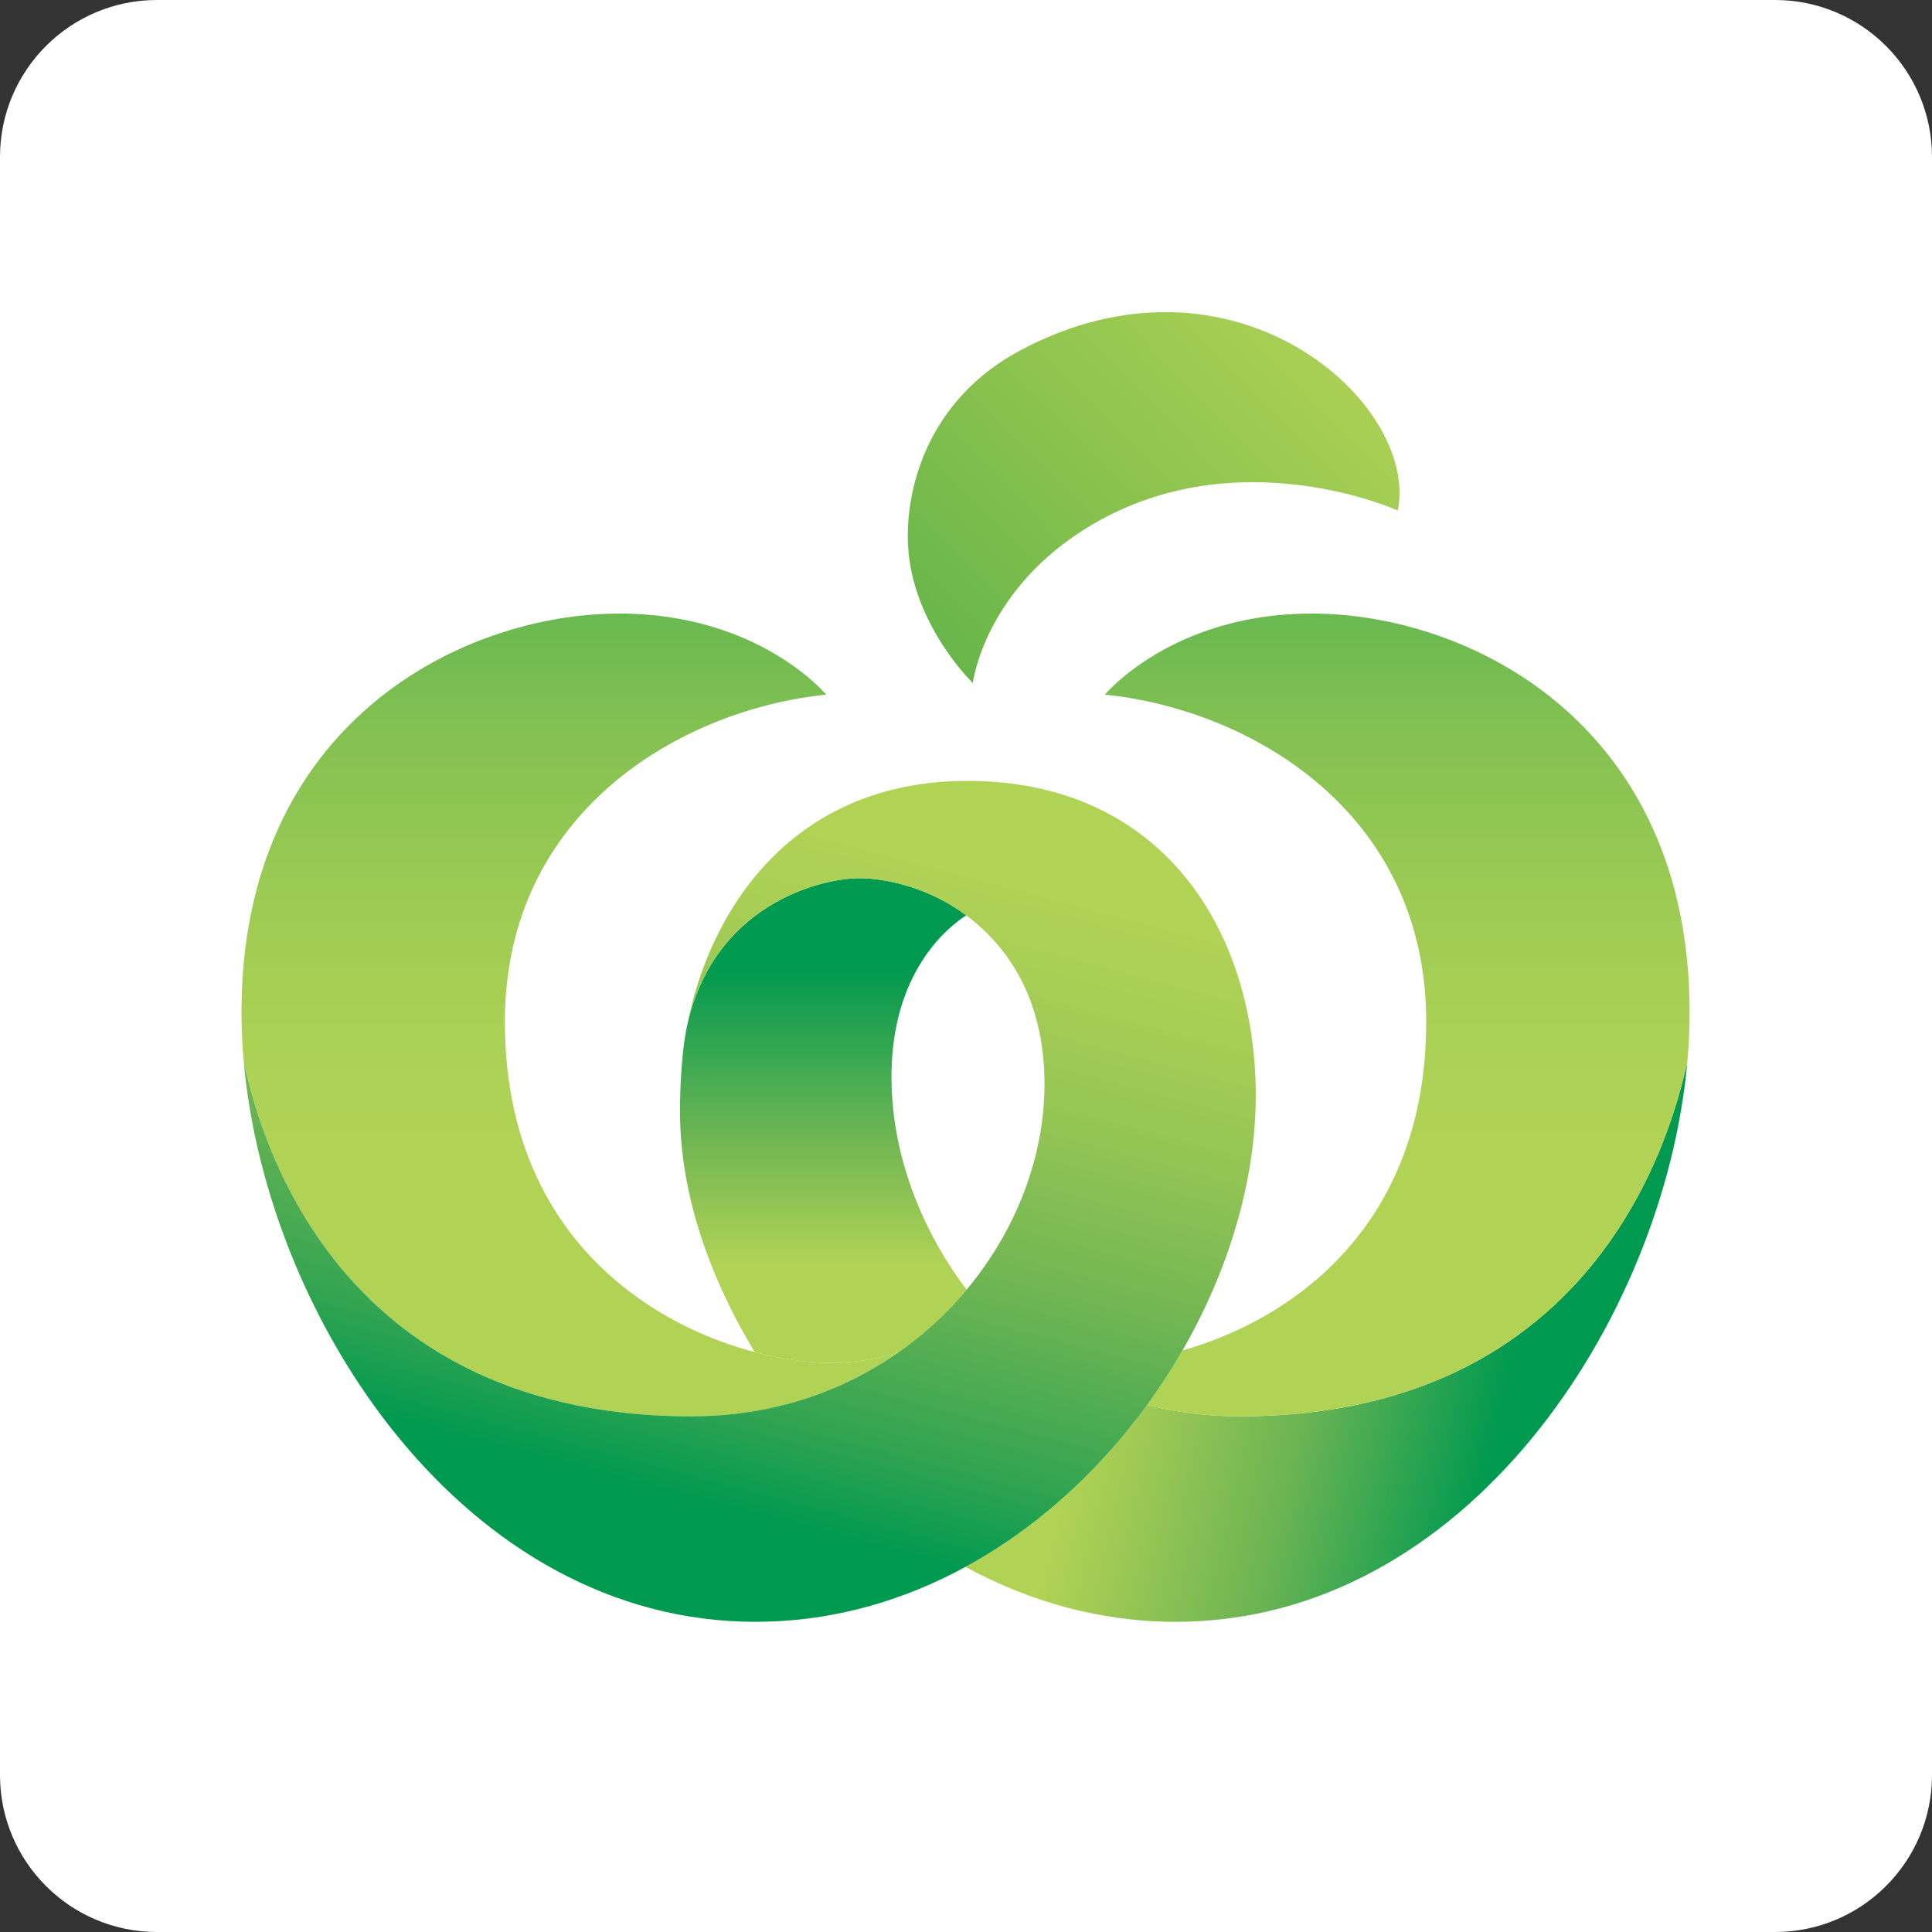
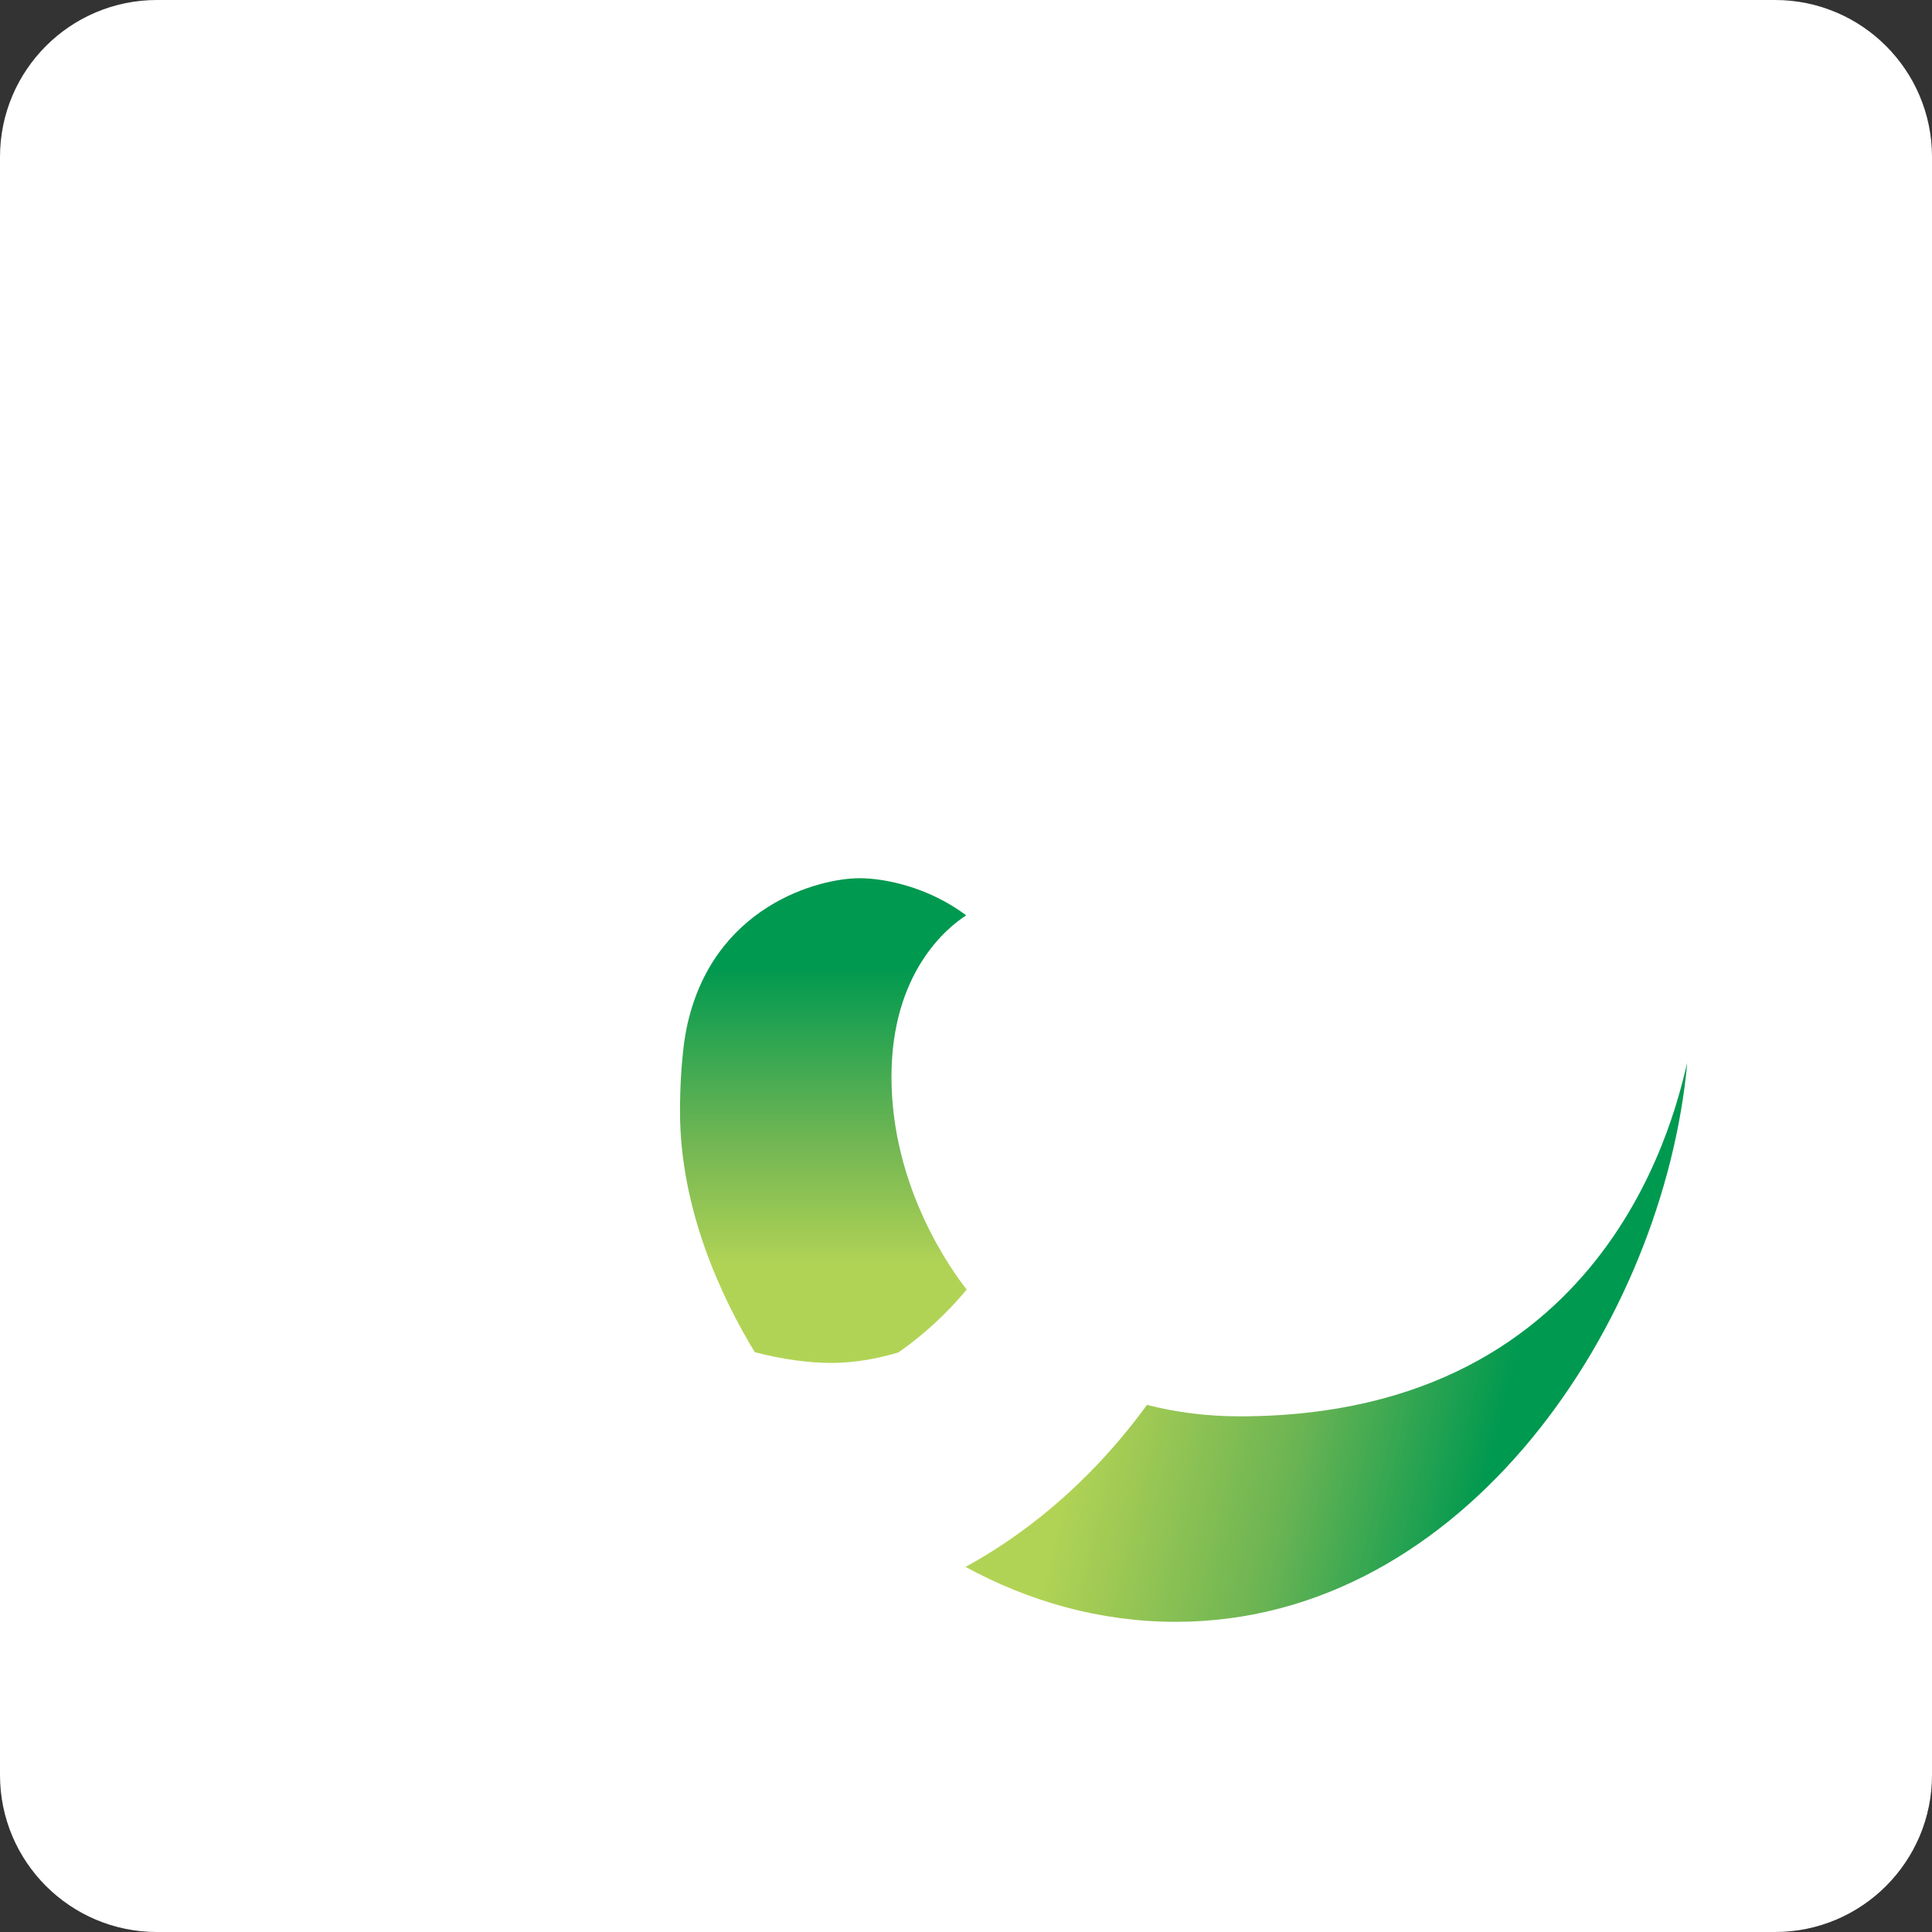
<svg xmlns="http://www.w3.org/2000/svg" width="480" height="480" viewBox="0 0 480 480" fill="none">
  <rect x="0" y="0" width="480" height="480" fill="#333333" stroke="none" />
  <g clip-path="url(#clip0_23_352)">
    <path d="M441 0H39C17.461 0 0 17.461 0 39V441C0 462.539 17.461 480 39 480H441C462.539 480 480 462.539 480 441V39C480 17.461 462.539 0 441 0Z" fill="white" />
    <path d="M307.959 351.886C299.849 351.886 292.187 350.884 284.968 349.043C273.057 365.425 257.692 379.568 239.879 389.288C255.616 397.856 273.274 402.936 292.092 402.936C364.25 402.936 413.374 327.866 419.191 264.071C416.899 272.514 402.036 351.886 307.959 351.886Z" fill="url(#paint0_linear_23_352)" />
-     <path d="M325.911 152.437C291.201 152.437 274.493 172.584 274.493 172.584C310.321 176.21 354.338 201.488 354.338 253.846C354.338 304.696 321.018 327.797 293.781 335.518C291.09 340.182 288.148 344.697 284.967 349.043C292.187 350.884 299.849 351.886 307.958 351.886C402.036 351.886 416.899 272.514 419.193 264.071C419.585 259.873 419.78 255.66 419.776 251.444C419.775 179.869 365.127 152.437 325.911 152.437Z" fill="url(#paint1_linear_23_352)" />
-     <path d="M171.818 351.886C191.79 351.886 209.244 345.786 223.205 336.01C218.42 337.443 212.54 338.616 206.618 338.616C180.059 338.616 125.438 318.952 125.438 253.846C125.438 201.485 169.457 176.21 205.285 172.584C205.285 172.584 188.576 152.437 153.868 152.437C114.649 152.437 60 179.869 60 251.444C60 255.594 60.179 259.79 60.582 264.071C62.874 272.584 77.451 351.886 171.818 351.886Z" fill="url(#paint2_linear_23_352)" />
-     <path d="M206.62 338.616C212.537 338.616 218.423 337.443 223.206 336.01L223.215 336.009C229.65 331.515 235.331 326.198 240.183 320.389V320.385C236.869 316.224 221.483 295.405 221.483 267.551C221.483 241.5 235.442 230.379 240.052 227.412C240.049 227.407 240.045 227.403 240.04 227.399C230.459 220.257 219.657 218.19 213.517 218.19C203.617 218.19 176.878 224.973 170.569 255.507C170.569 255.496 170.573 255.484 170.573 255.476L170.555 255.568C170.327 256.783 170.125 258.003 169.948 259.226C169.311 264.318 168.945 269.951 168.945 276.119C168.945 300.616 179.37 322.518 187.519 335.941C194.586 337.797 201.202 338.616 206.62 338.616Z" fill="url(#paint3_linear_23_352)" />
-     <path d="M240.387 194.011C196.809 194.011 176.098 226.05 170.566 255.504C176.875 224.97 203.614 218.188 213.514 218.188C219.654 218.188 230.456 220.254 240.037 227.397C240.043 227.401 240.048 227.401 240.049 227.409C250.499 235.187 259.503 248.354 259.503 269.359C259.503 287.264 252.537 305.586 240.18 320.382V320.386C224.755 338.903 200.954 351.883 171.816 351.883C77.45 351.883 62.874 272.582 60.583 264.068C66.404 327.863 115.518 402.933 187.689 402.933C258.15 402.933 311.993 331.804 311.993 272.24C311.994 230.936 288.555 194.011 240.387 194.011Z" fill="url(#paint4_linear_23_352)" />
-     <path d="M241.695 169.691C241.695 169.691 226.654 155.245 225.605 135.551C224.841 121.216 230.661 99.286 253.352 87.122C306.466 58.699 352.627 100.048 347.279 126.837C347.279 126.837 307.715 108.852 271.295 130.376C244.5 146.2 241.695 169.691 241.695 169.691Z" fill="url(#paint5_linear_23_352)" />
+     <path d="M206.62 338.616C212.537 338.616 218.423 337.443 223.206 336.01C229.65 331.515 235.331 326.198 240.183 320.389V320.385C236.869 316.224 221.483 295.405 221.483 267.551C221.483 241.5 235.442 230.379 240.052 227.412C240.049 227.407 240.045 227.403 240.04 227.399C230.459 220.257 219.657 218.19 213.517 218.19C203.617 218.19 176.878 224.973 170.569 255.507C170.569 255.496 170.573 255.484 170.573 255.476L170.555 255.568C170.327 256.783 170.125 258.003 169.948 259.226C169.311 264.318 168.945 269.951 168.945 276.119C168.945 300.616 179.37 322.518 187.519 335.941C194.586 337.797 201.202 338.616 206.62 338.616Z" fill="url(#paint3_linear_23_352)" />
  </g>
  <defs>
    <linearGradient id="paint0_linear_23_352" x1="389.799" y1="342.879" x2="276.433" y2="316.426" gradientUnits="userSpaceOnUse">
      <stop offset="0.121" stop-color="#009950" />
      <stop offset="0.534" stop-color="#6BB453" />
      <stop offset="0.843" stop-color="#9CC854" />
      <stop offset="1" stop-color="#B1D355" />
    </linearGradient>
    <linearGradient id="paint1_linear_23_352" x1="347.134" y1="97.88" x2="347.134" y2="353.73" gradientUnits="userSpaceOnUse">
      <stop stop-color="#06A94E" />
      <stop offset="0.149" stop-color="#5AB450" />
      <stop offset="0.318" stop-color="#81C052" />
      <stop offset="0.479" stop-color="#9BCA53" />
      <stop offset="0.626" stop-color="#ABD155" />
      <stop offset="0.747" stop-color="#B1D355" />
    </linearGradient>
    <linearGradient id="paint2_linear_23_352" x1="141.603" y1="97.88" x2="141.603" y2="353.73" gradientUnits="userSpaceOnUse">
      <stop stop-color="#06A94E" />
      <stop offset="0.149" stop-color="#5AB450" />
      <stop offset="0.318" stop-color="#81C052" />
      <stop offset="0.479" stop-color="#9BCA53" />
      <stop offset="0.626" stop-color="#ABD155" />
      <stop offset="0.747" stop-color="#B1D355" />
    </linearGradient>
    <linearGradient id="paint3_linear_23_352" x1="204.562" y1="217.286" x2="204.562" y2="341.934" gradientUnits="userSpaceOnUse">
      <stop offset="0.187" stop-color="#009950" />
      <stop offset="0.543" stop-color="#74B753" />
      <stop offset="0.78" stop-color="#B1D355" />
    </linearGradient>
    <linearGradient id="paint4_linear_23_352" x1="155.957" y1="389.636" x2="250.09" y2="34.536" gradientUnits="userSpaceOnUse">
      <stop offset="0.055" stop-color="#009950" />
      <stop offset="0.125" stop-color="#32A451" />
      <stop offset="0.25" stop-color="#6FB553" />
      <stop offset="0.361" stop-color="#92C454" />
      <stop offset="0.456" stop-color="#A8CE55" />
      <stop offset="0.522" stop-color="#B1D355" />
    </linearGradient>
    <linearGradient id="paint5_linear_23_352" x1="224.424" y1="180.29" x2="333.199" y2="72.914" gradientUnits="userSpaceOnUse">
      <stop stop-color="#5CB249" />
      <stop offset="0.484" stop-color="#88C14E" />
      <stop offset="1" stop-color="#B1D355" />
    </linearGradient>
    <clipPath id="clip0_23_352">
      <rect width="480" height="480" fill="white" />
    </clipPath>
  </defs>
</svg>